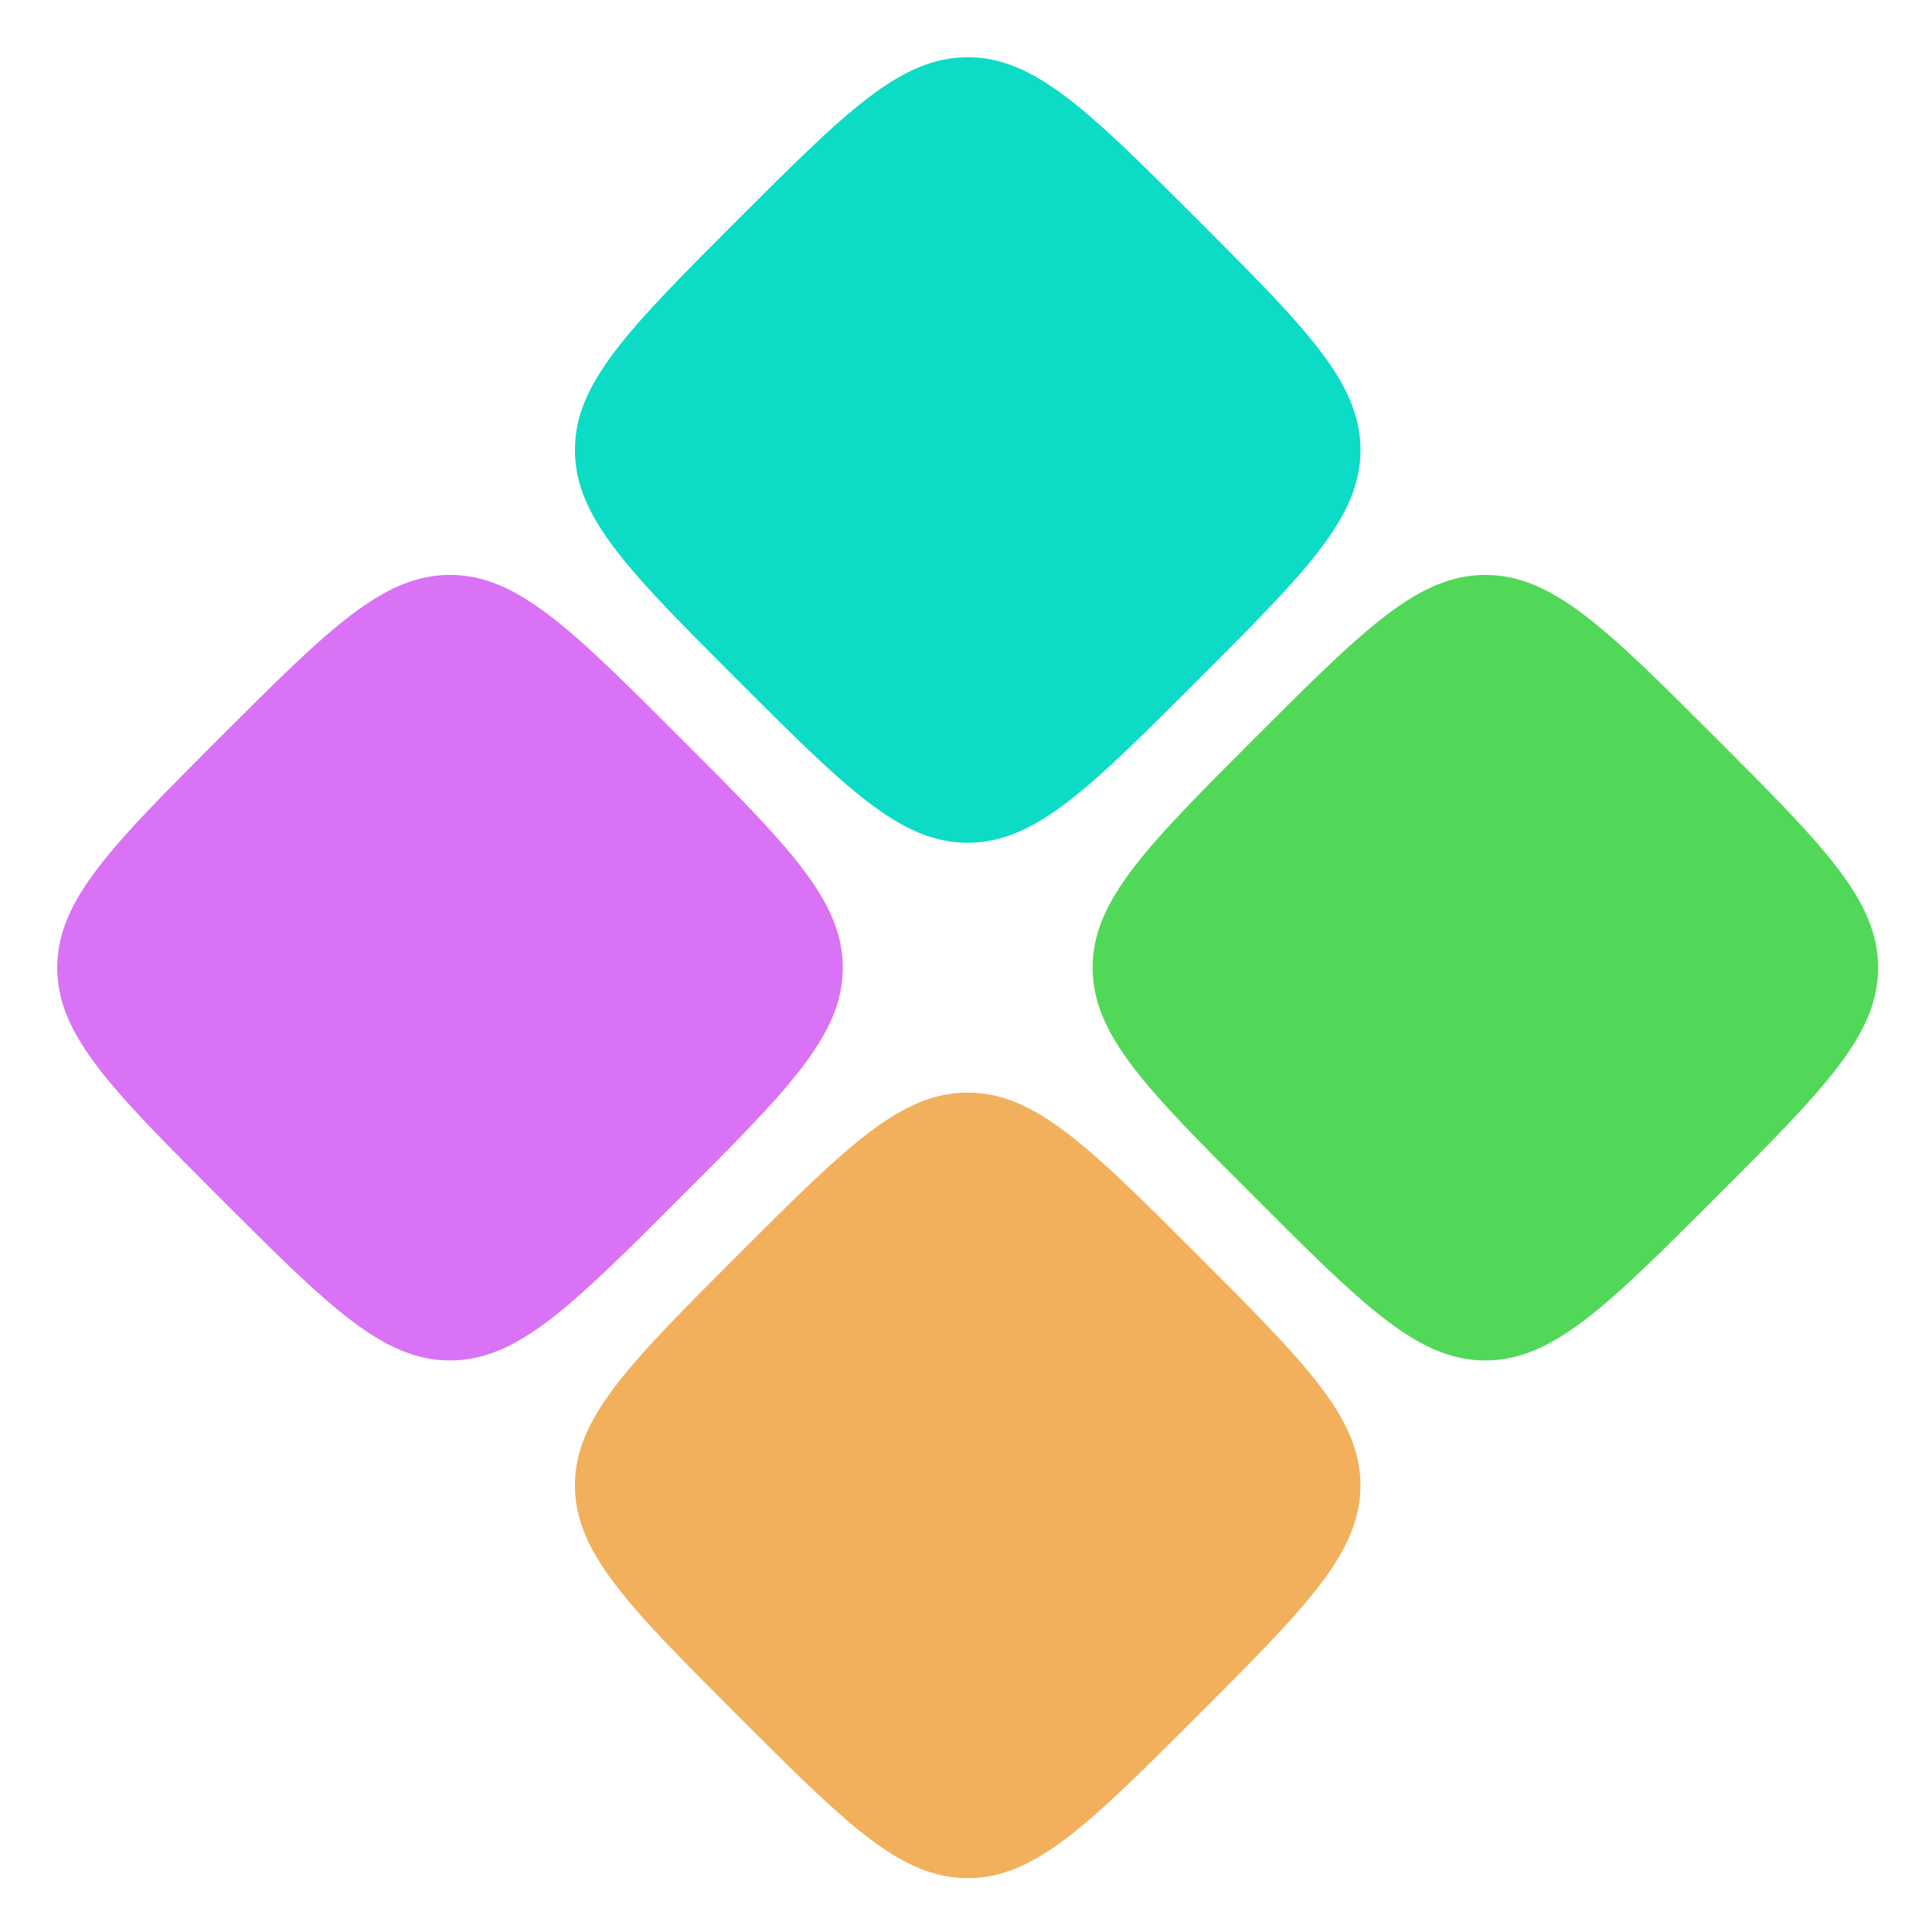
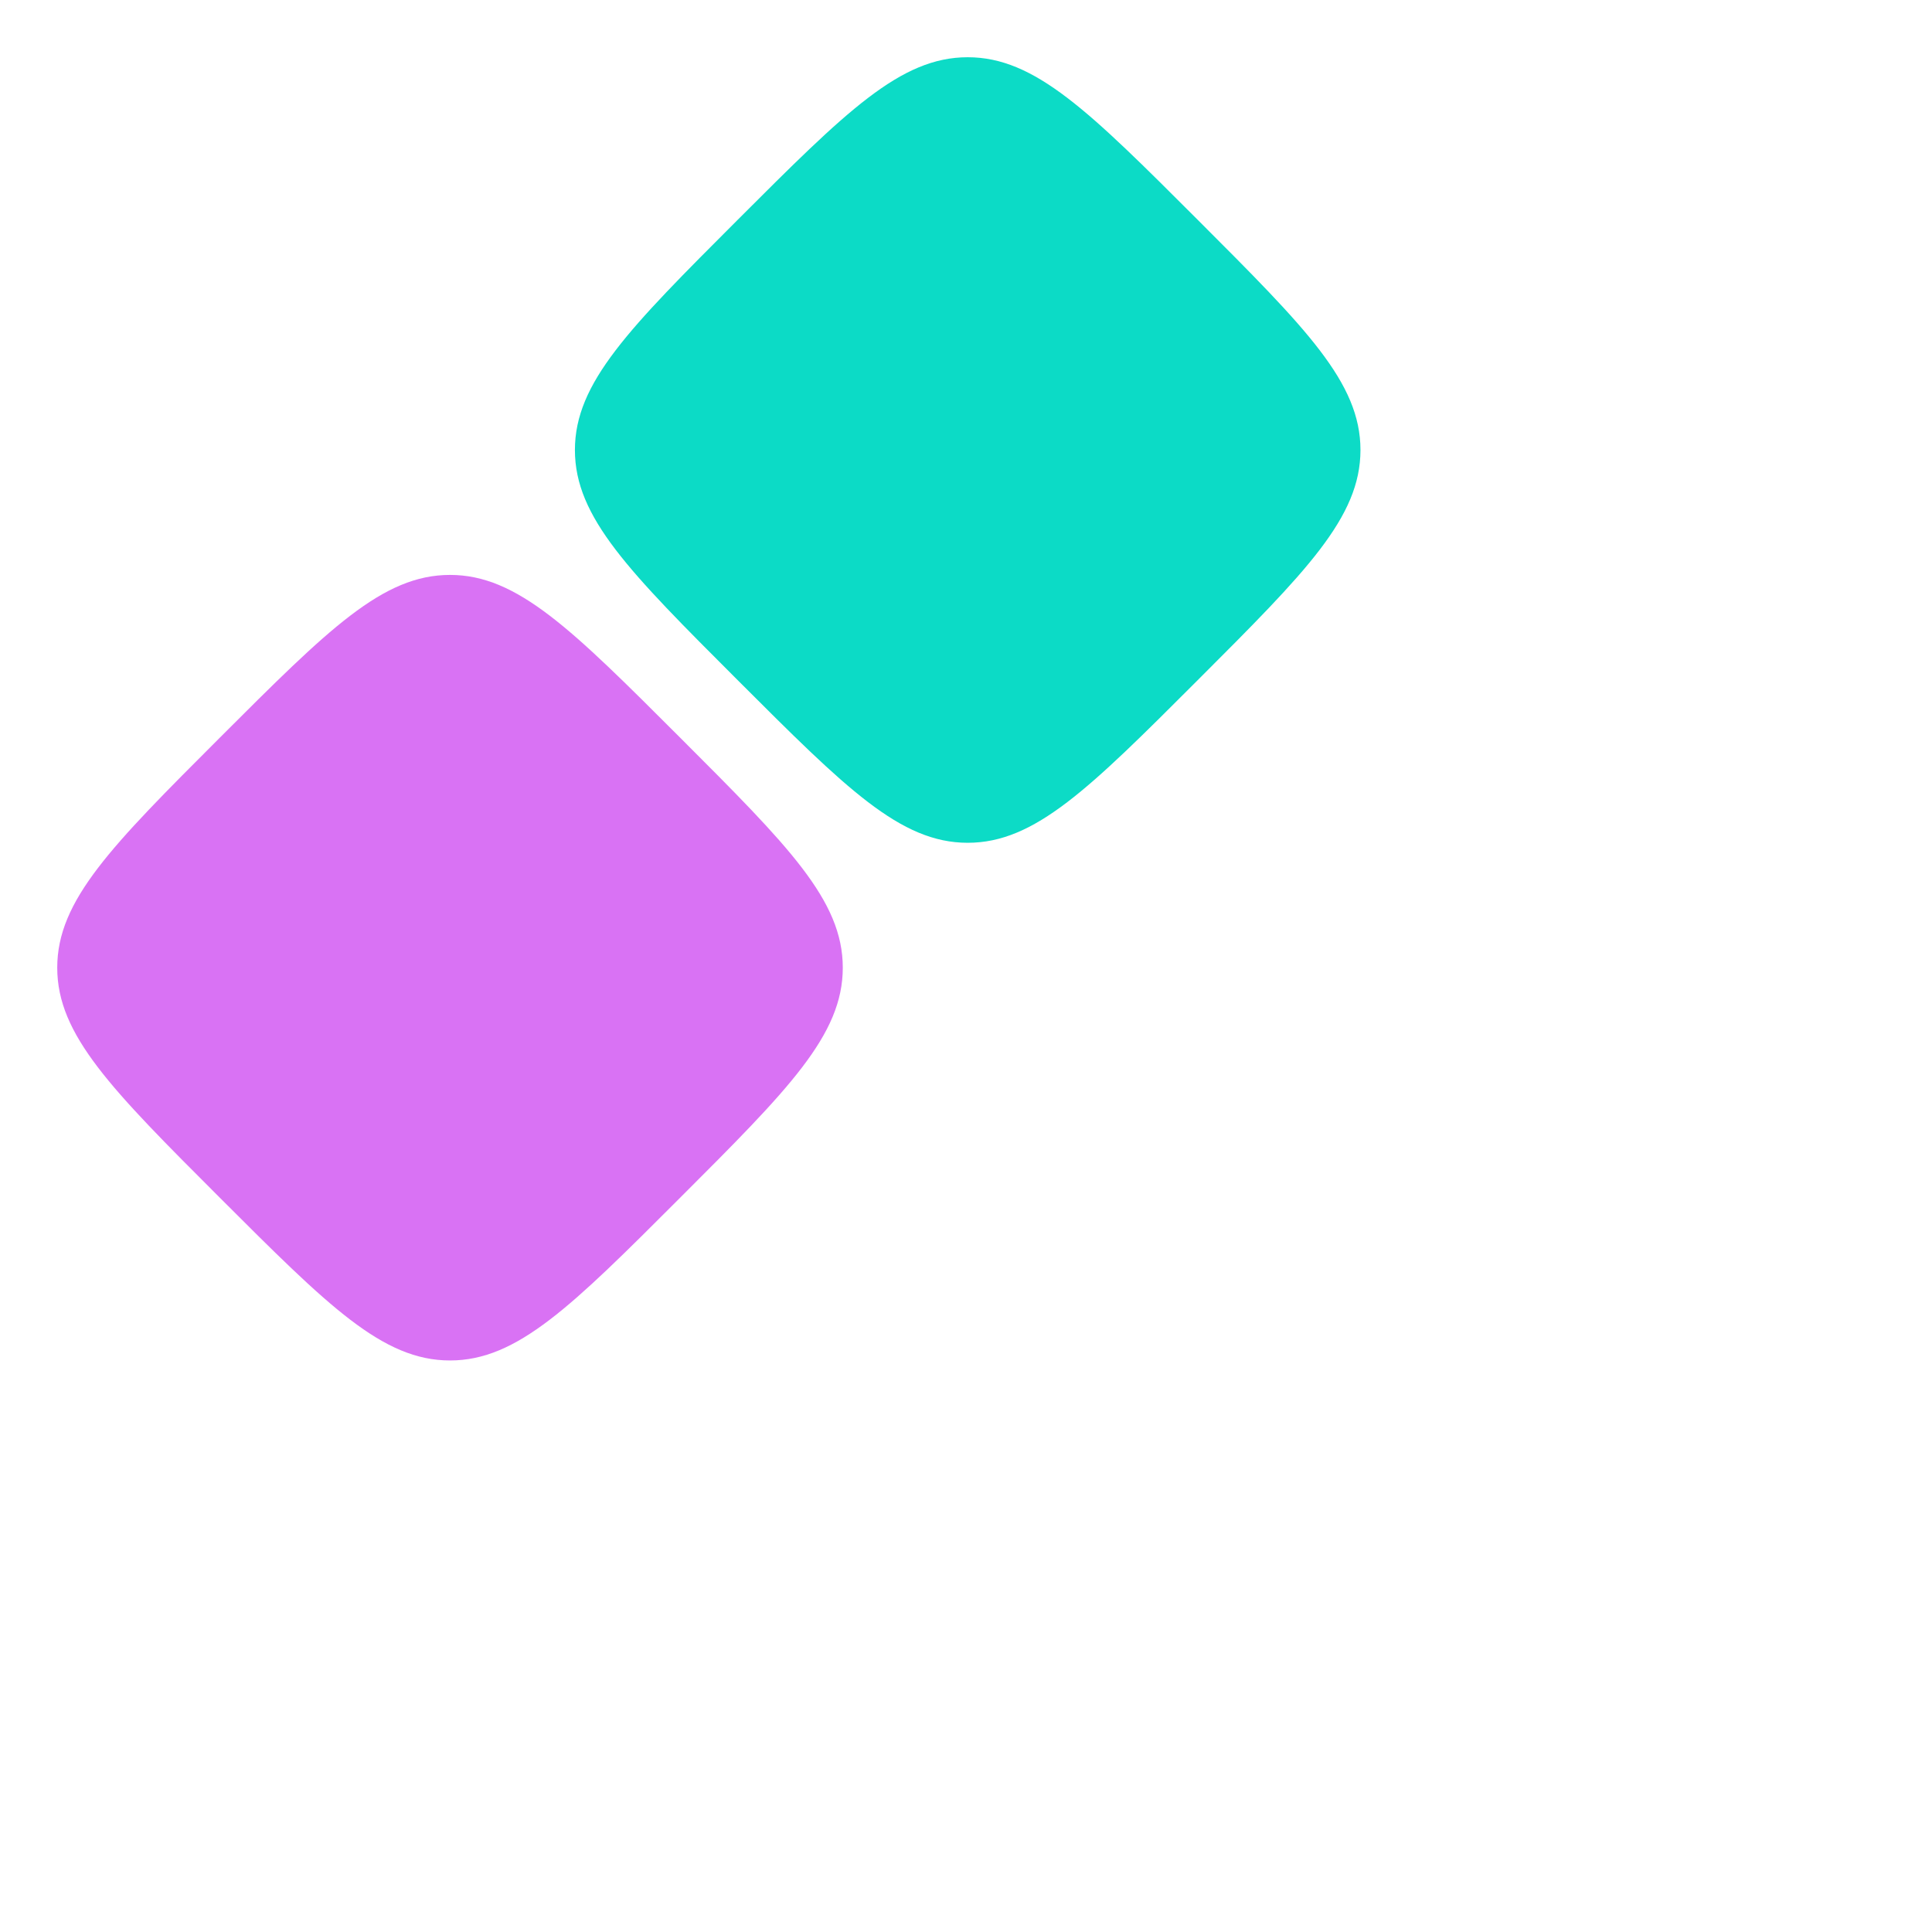
<svg xmlns="http://www.w3.org/2000/svg" width="40" height="40" viewBox="0 0 40 40" fill="none">
  <path d="M4.553 24.799C2.307 22.553 1.185 21.43 1.185 20.035C1.185 18.64 2.307 17.517 4.553 15.271C6.799 13.026 7.921 11.903 9.317 11.903C10.712 11.903 11.835 13.026 14.08 15.271C16.326 17.517 17.449 18.64 17.449 20.035C17.449 21.43 16.326 22.553 14.08 24.799C11.835 27.044 10.712 28.167 9.317 28.167C7.921 28.167 6.799 27.044 4.553 24.799Z" fill="#D972F4" />
-   <path d="M15.271 35.517C13.026 33.271 11.903 32.148 11.903 30.753C11.903 29.358 13.026 28.235 15.271 25.989C17.517 23.744 18.64 22.621 20.035 22.621C21.43 22.621 22.553 23.744 24.799 25.989C27.044 28.235 28.167 29.358 28.167 30.753C28.167 32.148 27.044 33.271 24.799 35.517C22.553 37.763 21.43 38.885 20.035 38.885C18.64 38.885 17.517 37.763 15.271 35.517Z" fill="#F2B05C" />
  <path d="M15.271 14.08C13.026 11.835 11.903 10.712 11.903 9.317C11.903 7.921 13.026 6.799 15.271 4.553C17.517 2.307 18.64 1.185 20.035 1.185C21.43 1.185 22.553 2.307 24.799 4.553C27.044 6.799 28.167 7.921 28.167 9.317C28.167 10.712 27.044 11.835 24.799 14.08C22.553 16.326 21.43 17.449 20.035 17.449C18.64 17.449 17.517 16.326 15.271 14.08Z" fill="#0CDBC6" />
-   <path d="M25.989 24.799C23.744 22.553 22.621 21.43 22.621 20.035C22.621 18.64 23.744 17.517 25.989 15.271C28.235 13.026 29.358 11.903 30.753 11.903C32.148 11.903 33.271 13.026 35.517 15.271C37.763 17.517 38.885 18.64 38.885 20.035C38.885 21.43 37.763 22.553 35.517 24.799C33.271 27.044 32.148 28.167 30.753 28.167C29.358 28.167 28.235 27.044 25.989 24.799Z" fill="#52D858" />
</svg>